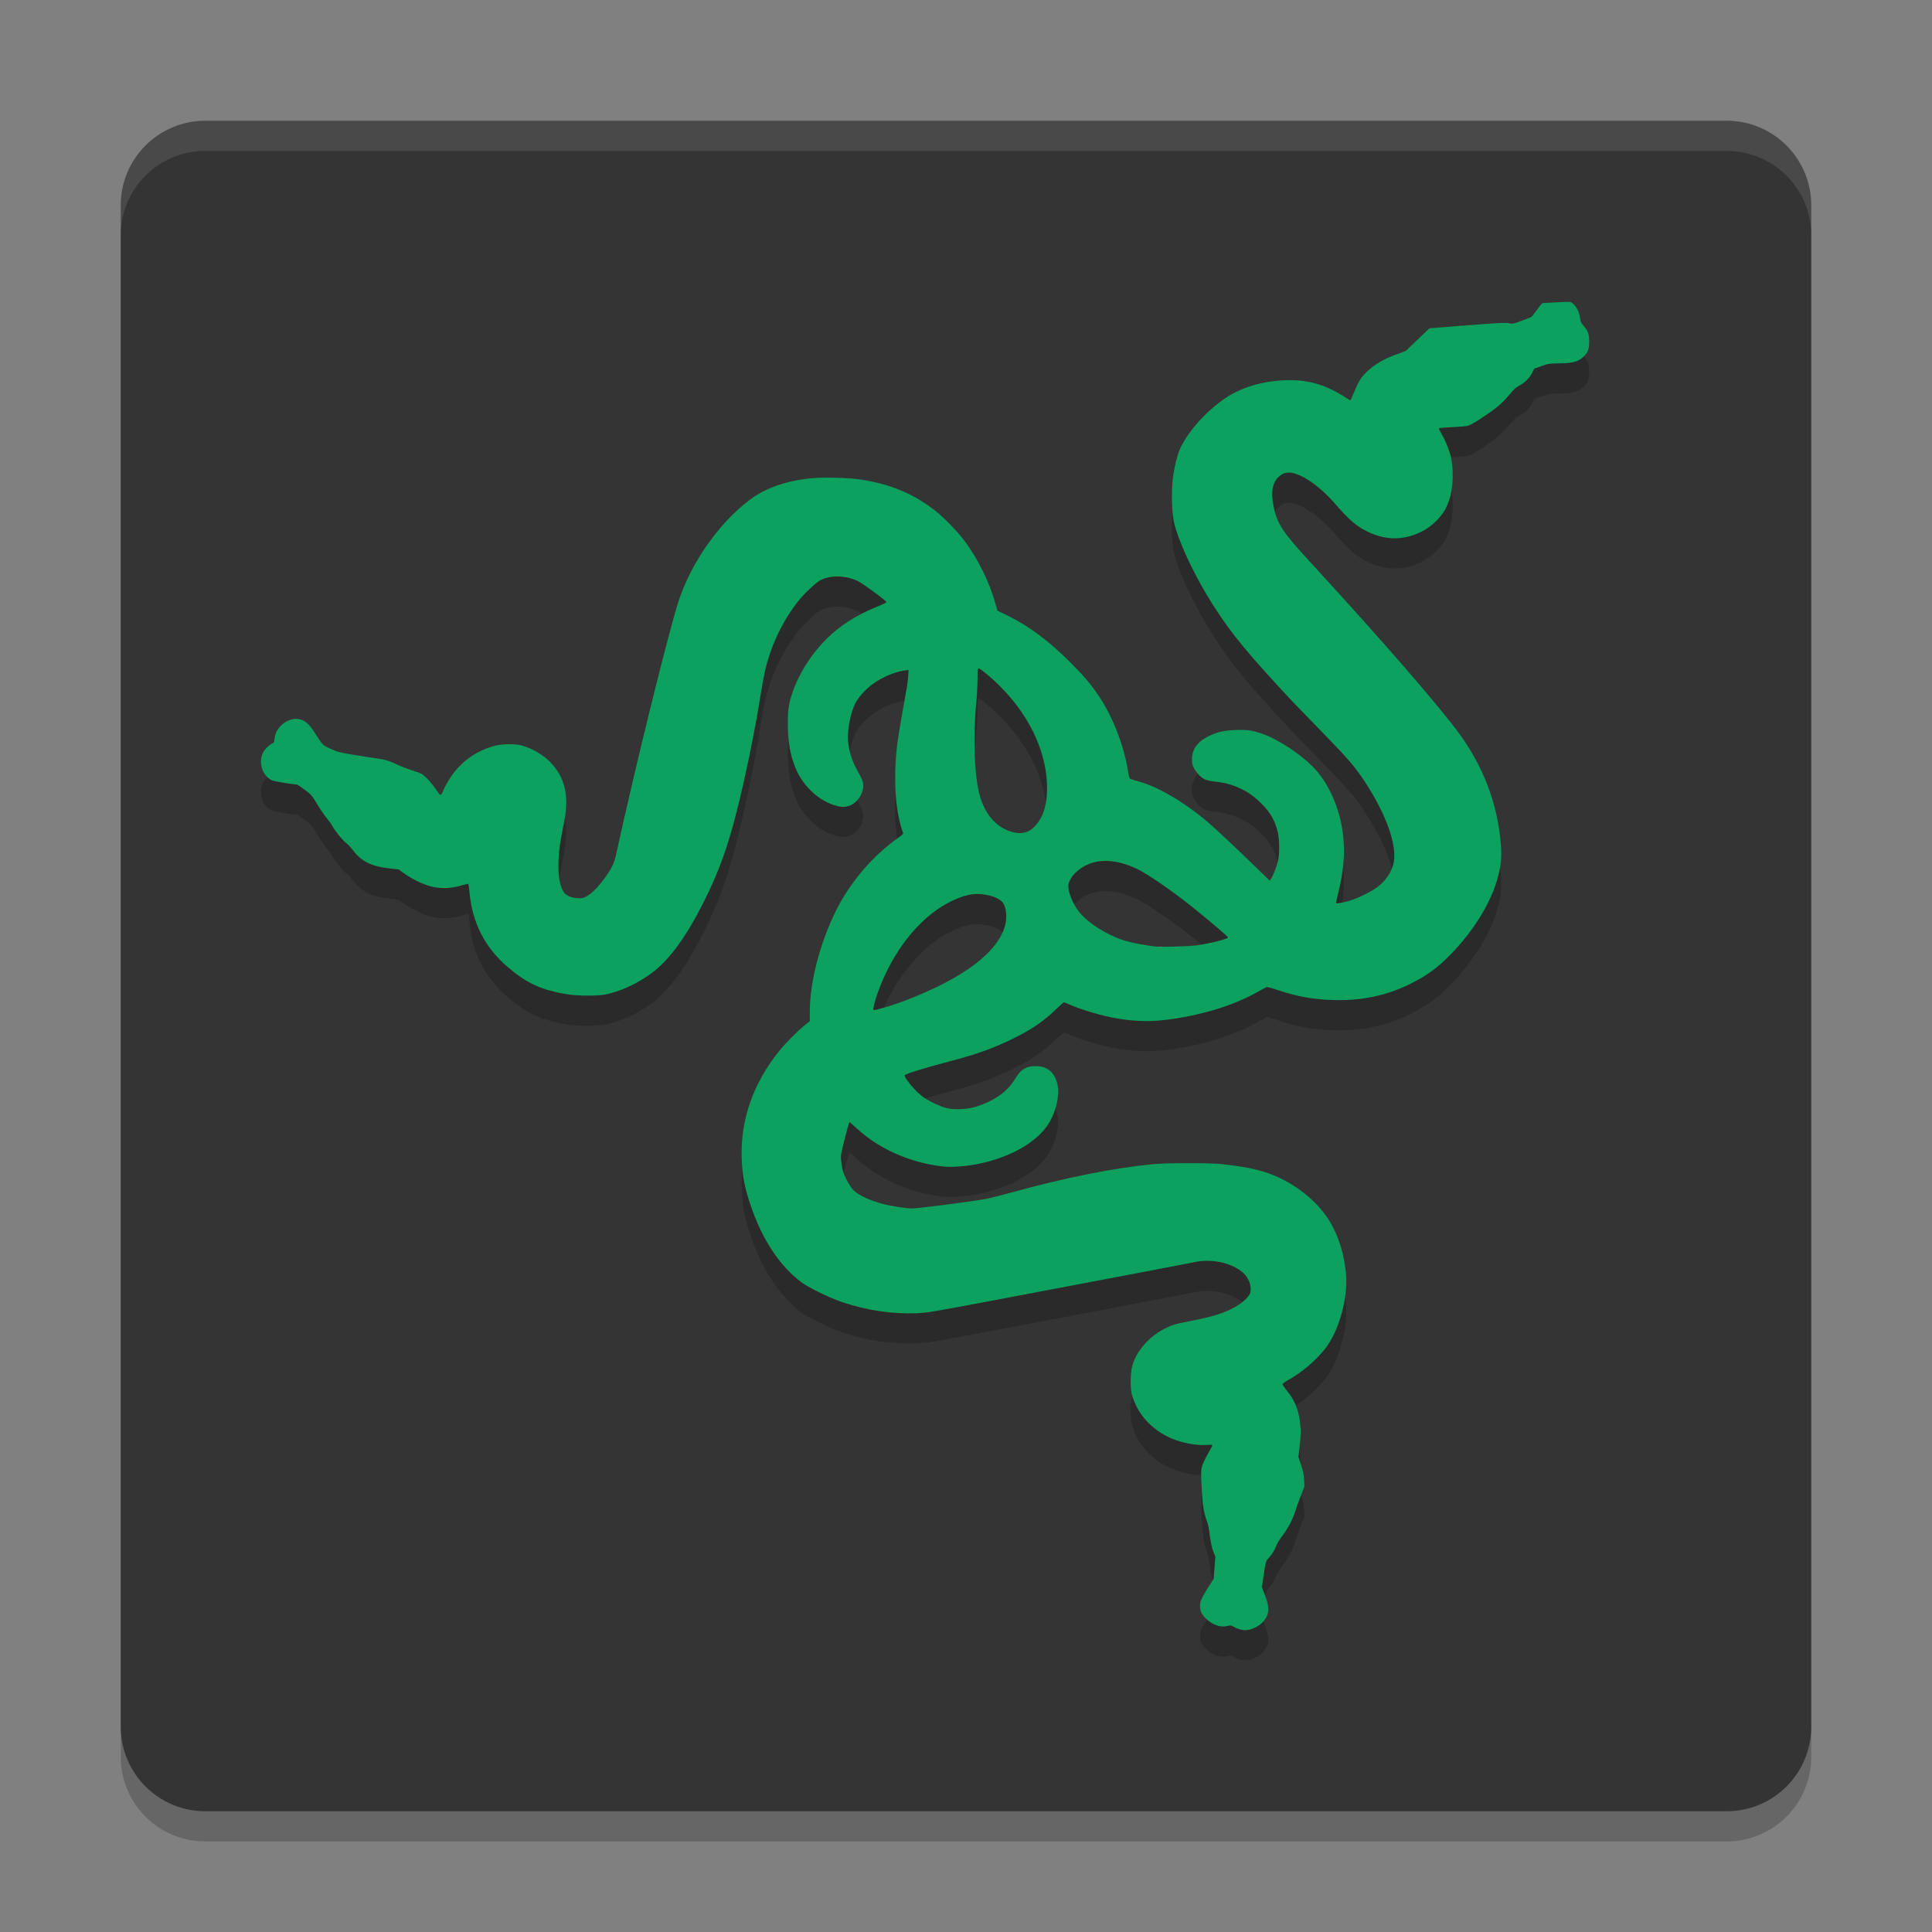
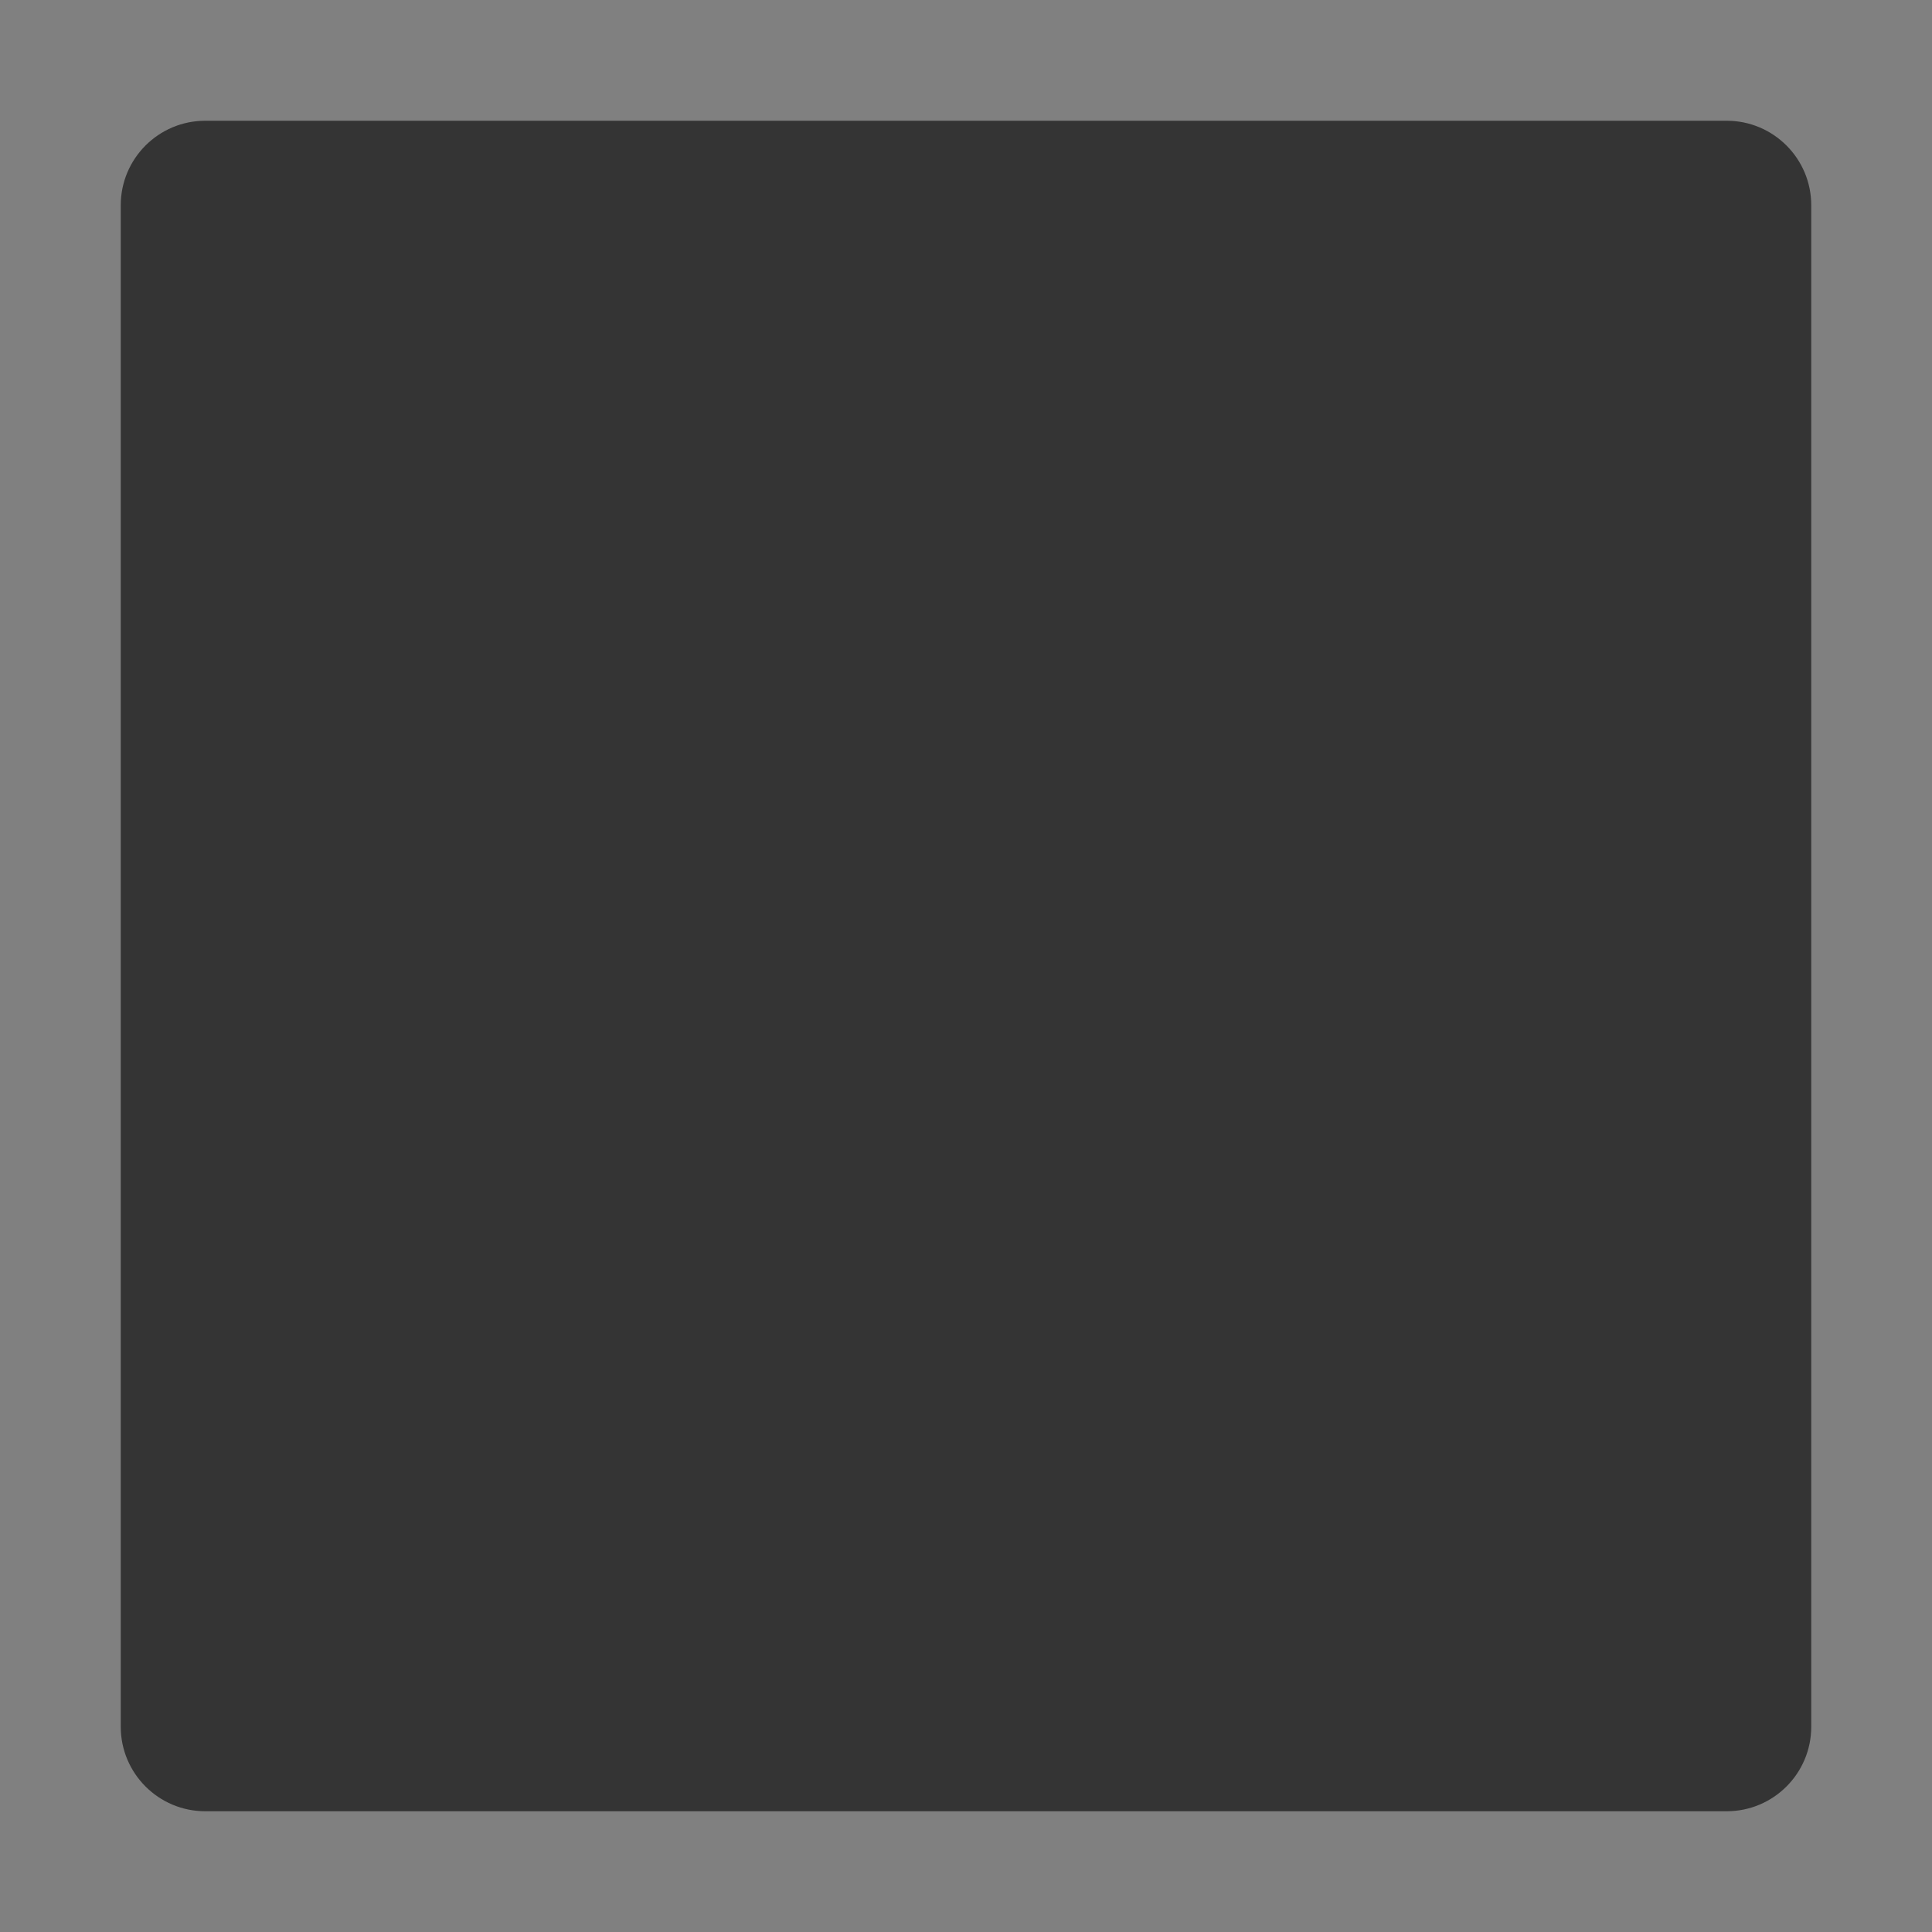
<svg xmlns="http://www.w3.org/2000/svg" xmlns:xlink="http://www.w3.org/1999/xlink" width="384pt" height="384pt" version="1.1" viewBox="0 0 384 384">
  <rect x="0" y="0" width="384" height="384" fill="#808080" stroke="none" />
  <defs>
    <filter id="alpha" width="100%" height="100%" x="0%" y="0%" filterUnits="objectBoundingBox">
      <feColorMatrix in="SourceGraphic" type="matrix" values="0 0 0 0 1 0 0 0 0 1 0 0 0 0 1 0 0 0 1 0" />
    </filter>
    <mask id="mask0">
      <g filter="url(#alpha)">
-         <rect width="384" height="384" x="0" y="0" style="fill:rgb(0%,0%,0%);fill-opacity:0.2" />
-       </g>
+         </g>
    </mask>
    <clipPath id="clip1">
      <rect width="384" height="384" x="0" y="0" />
    </clipPath>
    <g id="surface5" clip-path="url(#clip1)">
      <path style="fill:rgb(0%,0%,0%)" d="M 360 349.199 L 360 46.801 C 360 37.523 352.477 30 343.199 30 L 40.801 30 C 31.523 30 24 37.523 24 46.801 L 24 349.199 C 24 358.477 31.523 366 40.801 366 L 343.199 366 C 352.477 366 360 358.477 360 349.199 Z M 360 349.199" />
    </g>
    <mask id="mask1">
      <g filter="url(#alpha)">
        <rect width="384" height="384" x="0" y="0" style="fill:rgb(0%,0%,0%);fill-opacity:0.2" />
      </g>
    </mask>
    <clipPath id="clip2">
-       <rect width="384" height="384" x="0" y="0" />
-     </clipPath>
+       </clipPath>
    <g id="surface8" clip-path="url(#clip2)">
-       <path style="fill:rgb(0%,0%,0%)" d="M 319.906 66 C 319.422 65.996 318.461 66.031 317.434 66.09 C 316.062 66.172 314.855 66.238 314.75 66.238 C 314.648 66.238 314.148 66.836 313.637 67.562 C 313.125 68.293 312.594 68.949 312.453 69.023 C 312.316 69.098 311.434 69.441 310.496 69.785 C 308.922 70.371 308.75 70.406 308.195 70.266 C 307.438 70.078 306.324 70.137 296.723 70.895 L 292.262 71.246 L 290.055 73.336 C 288.84 74.488 287.77 75.52 287.68 75.629 C 287.586 75.738 286.902 76.027 286.156 76.273 C 283.465 77.152 281.238 78.441 279.672 80.027 C 278.562 81.148 278.195 81.742 277.301 83.875 C 276.93 84.762 276.594 85.516 276.562 85.551 C 276.527 85.586 275.973 85.27 275.328 84.855 C 271.844 82.602 268.457 81.559 264.633 81.559 C 259.266 81.559 254.469 83.004 250.848 85.715 C 247.34 88.34 244.465 91.617 242.832 94.855 C 242.211 96.086 241.562 98.633 241.254 101.051 C 240.93 103.57 241.027 107.742 241.457 109.711 C 242.184 113.062 244.969 119.227 248.086 124.379 C 251.777 130.488 254.797 134.344 262.102 142.277 C 264.93 145.348 265.539 145.984 271.43 152.027 C 276.023 156.738 277.523 158.496 279.445 161.426 C 283.621 167.793 285.797 173.867 285.152 177.371 C 284.82 179.191 283.605 181.039 281.902 182.312 C 280.754 183.172 278.18 184.461 276.672 184.934 C 275.398 185.332 273.82 185.645 273.699 185.523 C 273.652 185.477 273.848 184.52 274.133 183.391 C 275.055 179.715 275.398 176.43 275.195 173.254 C 274.852 167.773 272.668 162.277 269.469 158.809 C 266.945 156.074 262.379 153.027 259.039 151.848 C 257.098 151.16 256.035 151.008 253.805 151.086 C 251.391 151.176 250.086 151.473 248.352 152.328 C 246.129 153.422 245.043 154.926 245.051 156.902 C 245.059 157.793 245.121 158.07 245.469 158.711 C 245.988 159.676 246.91 160.605 247.688 160.949 C 248.023 161.094 248.918 161.277 249.676 161.355 C 251.594 161.551 253.059 161.953 254.699 162.734 C 256.309 163.5 257.422 164.301 258.871 165.727 C 260.633 167.465 261.605 169.199 262.145 171.574 C 262.457 172.93 262.457 175.875 262.145 177.125 C 261.836 178.379 261.125 180.184 260.766 180.641 L 260.473 181.012 L 257.785 178.391 C 254.234 174.926 249.371 170.371 247.996 169.223 C 243.09 165.125 238.07 162.238 234.047 161.199 C 233.391 161.031 232.789 160.824 232.703 160.742 C 232.613 160.656 232.469 160.086 232.375 159.477 C 231.602 154.379 229.344 148.512 226.57 144.383 C 224.934 141.949 223.523 140.289 220.684 137.465 C 216.523 133.324 212.602 130.41 208.488 128.402 L 206.379 127.371 L 205.98 125.945 C 204.777 121.637 202.48 116.996 199.762 113.383 C 198.48 111.684 195.762 108.887 194.148 107.602 C 189.852 104.191 185.148 102.207 179.246 101.312 C 176.809 100.945 171.852 100.812 169.414 101.051 C 164.473 101.535 160.297 102.984 157.23 105.285 C 151.066 109.902 145.5 117.812 143.004 125.496 C 141.008 131.637 134.188 159.285 130.68 175.449 C 130.23 177.527 129.801 178.461 128.438 180.363 C 127.113 182.207 125.949 183.418 124.887 184.059 C 124.176 184.488 123.996 184.535 123.098 184.527 C 121.891 184.516 120.715 184.043 120.242 183.383 C 119.398 182.203 119.027 180.023 119.152 176.961 C 119.234 174.848 119.406 173.695 120.309 169.082 C 121.277 164.113 120.402 160.477 117.516 157.484 C 116.102 156.02 113.895 154.734 111.824 154.168 C 110.512 153.809 107.918 153.84 106.469 154.23 C 102.531 155.289 99.371 157.664 97.27 161.148 C 96.898 161.762 96.453 162.605 96.277 163.027 C 95.742 164.316 95.727 164.316 94.809 162.934 C 94.359 162.258 93.547 161.266 93.004 160.73 C 92.016 159.754 92.012 159.754 90.125 159.145 C 89.086 158.809 87.758 158.297 87.176 158.008 C 85.742 157.297 84.59 156.938 83.145 156.754 C 82.48 156.672 80.449 156.359 78.637 156.062 C 75.488 155.543 75.27 155.488 73.844 154.824 C 72.199 154.062 72.355 154.219 70.66 151.582 C 69.594 149.918 68.805 149.223 67.684 148.953 C 65.555 148.441 62.93 150.438 62.719 152.727 C 62.648 153.484 62.602 153.594 62.234 153.781 C 61.512 154.152 60.688 155 60.352 155.715 C 59.449 157.641 60.359 160.285 62.203 161.098 C 62.68 161.305 66.328 161.914 67.102 161.914 C 67.203 161.914 67.902 162.371 68.656 162.93 C 70.008 163.93 70.055 163.988 71.219 165.891 C 71.871 166.957 72.734 168.215 73.133 168.684 C 73.531 169.152 73.988 169.785 74.145 170.094 C 74.637 171.055 76.074 172.84 76.891 173.508 C 77.32 173.859 77.941 174.516 78.273 174.961 C 79.957 177.238 81.949 178.211 85.77 178.629 L 87.363 178.805 L 88.5 179.617 C 90.082 180.754 92.164 181.758 93.836 182.188 C 95.723 182.672 97.773 182.605 99.824 181.996 C 100.574 181.77 101.219 181.629 101.246 181.676 C 101.277 181.727 101.371 182.512 101.457 183.422 C 102.016 189.383 104.484 194.246 108.898 198.07 C 112.777 201.434 115.762 202.805 120.996 203.637 C 122.855 203.934 126.508 203.969 128.137 203.703 C 131.117 203.223 134.785 201.562 137.723 199.359 C 141.188 196.762 144.48 192.258 147.949 185.379 C 151.582 178.164 153.508 172.363 156.062 160.938 C 157.352 155.176 158.598 148.715 159.355 143.848 C 159.629 142.113 160.043 139.914 160.277 138.961 C 161.516 133.953 163.715 129.395 166.773 125.496 C 167.91 124.047 170.238 121.836 171.133 121.355 C 173.168 120.266 176.043 120.305 178.586 121.461 C 179.559 121.902 184.352 125.434 184.309 125.676 C 184.293 125.77 183.488 126.168 182.527 126.551 C 178.383 128.207 174.93 130.418 172.25 133.145 C 169.234 136.207 166.867 139.992 165.605 143.762 C 164.891 145.891 164.727 147.059 164.727 149.906 C 164.73 153.305 165.152 155.844 166.133 158.371 C 167.496 161.895 170.43 164.816 173.746 165.969 C 175.719 166.648 177.105 166.438 178.305 165.273 C 179.367 164.238 179.863 162.895 179.668 161.59 C 179.617 161.238 179.27 160.441 178.859 159.738 C 177.5 157.383 176.805 155.25 176.68 153.051 C 176.562 150.902 177.184 147.746 178.105 145.836 C 178.676 144.656 180.082 143.078 181.523 142 C 183.324 140.648 186.066 139.48 187.945 139.262 L 188.73 139.168 L 188.633 140.469 C 188.531 141.809 188.461 142.242 187.379 148.266 C 187.027 150.219 186.645 152.535 186.531 153.418 C 185.617 160.48 186.047 167.414 187.656 171.59 C 187.695 171.688 187.316 172.051 186.773 172.43 C 181.648 176.023 177.059 181.391 174.27 187.047 C 171.051 193.59 169.09 201.211 169.09 207.188 L 169.09 208.945 L 168.004 209.836 C 166.484 211.082 164.316 213.273 163.008 214.895 C 157.848 221.277 155.289 228.59 155.555 236.207 C 155.672 239.68 156.117 241.992 157.371 245.68 C 159.668 252.434 163.109 257.617 167.477 260.898 C 168.781 261.879 173.043 263.957 175.371 264.75 C 180.273 266.422 185.328 267.188 190.246 267.008 C 192.543 266.922 192.824 266.875 209.148 263.777 C 218.262 262.051 229.848 259.855 234.891 258.898 C 239.934 257.945 244.691 257.027 245.461 256.863 C 248.934 256.117 252.902 256.957 255.152 258.914 C 256.285 259.898 256.918 261.504 256.676 262.785 C 256.48 263.816 254.676 265.352 252.477 266.355 C 250.461 267.277 248.551 267.816 244.621 268.582 C 241.598 269.168 241.059 269.332 239.512 270.137 C 236.441 271.727 233.965 274.594 233.191 277.445 C 232.805 278.875 232.754 281.871 233.098 283.141 C 234.145 286.984 236.969 290.141 240.91 291.863 C 243.07 292.805 246.102 293.359 248.07 293.172 C 248.598 293.121 249.039 293.137 249.086 293.211 C 249.129 293.281 248.855 293.852 248.48 294.473 C 248.102 295.098 247.586 296.094 247.336 296.684 C 246.797 297.953 246.785 298.211 247.031 302.496 C 247.203 305.457 247.441 306.832 248.039 308.367 C 248.191 308.762 248.387 309.637 248.473 310.316 C 248.742 312.461 248.984 313.625 249.348 314.516 L 249.695 315.379 L 249.531 317.582 L 249.363 319.789 L 248.223 321.586 C 246.984 323.539 246.648 324.301 246.648 325.164 C 246.648 326.172 246.941 326.82 247.762 327.645 C 249.066 328.945 250.668 329.512 252.094 329.168 C 252.746 329.016 252.844 329.023 253.305 329.309 C 253.582 329.48 254.074 329.699 254.395 329.801 C 255.469 330.133 256.418 330.051 257.504 329.531 C 258.699 328.957 259.457 328.238 259.918 327.246 C 260.418 326.156 260.312 325 259.527 322.969 L 258.938 321.438 L 259.332 318.859 C 259.723 316.32 259.734 316.277 260.234 315.727 C 260.996 314.887 261.32 314.371 261.758 313.316 C 261.977 312.785 262.566 311.82 263.066 311.168 C 264.113 309.801 265.141 307.848 265.562 306.414 C 265.727 305.867 266.207 304.52 266.633 303.422 L 267.41 301.418 L 267.332 300.074 C 267.277 299.027 267.141 298.379 266.73 297.145 L 266.203 295.562 L 266.438 293.598 C 266.711 291.34 266.727 290.289 266.523 288.637 C 266.215 286.137 265.43 284.25 263.953 282.441 C 263.449 281.828 263.039 281.234 263.039 281.121 C 263.039 281 263.582 280.613 264.301 280.215 C 266.855 278.805 269.688 276.395 271.52 274.062 C 274.293 270.539 276.137 263.82 275.652 259 C 275.234 254.859 274 251.113 272.09 248.219 C 269.992 245.035 266.688 242.207 262.82 240.281 C 259.719 238.742 256.641 237.988 250.918 237.363 C 248.672 237.121 239.941 237.121 237.41 237.363 C 229.633 238.113 219.914 240.047 209.617 242.895 C 207.848 243.383 205.539 243.973 204.488 244.207 C 202.367 244.672 190.668 246.195 189.285 246.184 C 188.336 246.176 185.344 245.727 183.996 245.387 C 181.172 244.68 178.789 243.59 177.75 242.527 C 176.992 241.754 175.93 239.746 175.613 238.496 C 175.504 238.07 175.371 237.242 175.316 236.652 C 175.223 235.648 175.262 235.395 176.031 232.312 C 176.48 230.508 176.906 229.035 176.977 229.035 C 177.043 229.035 177.645 229.547 178.309 230.176 C 183.73 235.176 190.578 237.414 196.223 237.898 C 203.836 238.125 213.66 234.684 216.895 228.75 C 218.945 224.797 218.977 220.824 216.969 218.953 C 216.176 218.215 215.242 217.895 213.883 217.895 C 212.27 217.895 211.117 218.516 210.289 219.824 C 209.332 221.344 209.051 221.711 208.164 222.586 C 206.602 224.129 204.086 225.461 201.496 226.121 C 199.852 226.539 197.453 226.57 196.105 226.191 C 194.844 225.836 192.746 224.84 191.715 224.109 C 190.266 223.078 187.988 220.449 187.934 219.734 C 187.914 219.484 191.82 218.27 197 216.914 C 202.273 215.535 205.719 214.293 209.578 212.379 C 213.273 210.547 215.562 208.984 217.961 206.66 C 218.777 205.867 219.512 205.223 219.594 205.223 C 219.676 205.223 220.145 205.402 220.637 205.621 C 223.047 206.695 227.211 207.922 230.129 208.41 C 234.039 209.066 237.137 209.113 240.918 208.562 C 247.887 207.551 253.73 205.668 258.594 202.867 C 259.273 202.477 259.918 202.156 260.023 202.156 C 260.133 202.156 261.152 202.465 262.289 202.844 C 265.996 204.066 269.137 204.629 273.039 204.758 C 278.633 204.945 283.688 203.898 288.344 201.594 C 291.734 199.914 293.84 198.387 296.453 195.703 C 301.156 190.871 304.535 185.328 305.879 180.242 C 306.504 177.863 306.637 176.387 306.449 173.867 C 305.828 165.656 302.816 157.883 297.578 151 C 293.117 145.133 282.797 133.258 270.457 119.793 C 266.012 114.941 266.117 115.062 264.441 113.027 C 262.289 110.418 261.461 108.508 261.062 105.254 C 260.746 102.66 261.602 100.766 263.395 100.066 C 265.465 99.262 269.73 101.812 273.461 106.078 C 276.375 109.414 277.699 110.559 279.898 111.637 C 283.766 113.531 287.535 113.434 291.27 111.34 C 292.918 110.418 294.734 108.566 295.488 107.039 C 296.363 105.273 296.781 103.477 296.867 101.121 C 296.996 97.734 296.316 95.098 294.508 91.973 C 294.258 91.535 294.082 91.145 294.125 91.105 C 294.164 91.062 295.453 90.961 296.988 90.879 C 299.672 90.73 299.812 90.707 300.621 90.301 C 301.082 90.07 301.805 89.637 302.23 89.34 C 302.652 89.047 303.598 88.402 304.328 87.91 C 305.82 86.91 307.055 85.766 308.367 84.168 C 309.027 83.367 309.465 82.98 310.105 82.641 C 311.227 82.047 312.148 81.125 312.664 80.094 L 313.082 79.258 L 314.551 78.746 C 315.945 78.258 316.113 78.23 317.855 78.223 C 320.656 78.207 321.875 77.879 322.895 76.867 C 323.773 75.996 324 75.383 324 73.898 C 324 72.391 323.762 71.734 322.824 70.672 C 322.383 70.168 322.277 69.926 322.195 69.23 C 322.031 67.793 321.066 66.227 320.215 66.016 C 320.176 66.004 320.066 66 319.906 65.996 Z M 202.637 138.871 C 202.758 138.848 202.98 138.988 203.469 139.359 C 205.906 141.23 208.391 143.766 210.352 146.371 C 214.387 151.75 216.492 157.91 216.223 163.582 C 216.09 166.422 215.383 168.465 213.973 170.066 C 212.805 171.395 211.438 171.844 209.715 171.457 C 206.445 170.719 204.062 168.199 202.914 164.258 C 201.801 160.434 201.492 152.512 202.188 145.617 C 202.309 144.43 202.406 142.488 202.41 141.301 C 202.41 140.113 202.469 139.051 202.539 138.941 C 202.562 138.902 202.594 138.875 202.633 138.871 Z M 227.984 177.113 C 229.867 177.129 231.938 177.656 234.117 178.695 C 236.328 179.746 241.531 183.355 245.672 186.715 C 249.207 189.582 252.25 192.195 252.207 192.324 C 252.102 192.637 248.812 193.473 246.062 193.883 C 244.68 194.09 239.133 194.262 237.898 194.137 C 236.289 193.973 233.426 193.453 232.121 193.09 C 228.477 192.074 224.312 189.477 222.496 187.094 C 221.344 185.582 220.465 183.398 220.469 182.062 C 220.473 181.391 221.051 180.305 221.812 179.539 C 223.453 177.902 225.562 177.086 227.984 177.113 Z M 202.406 183.676 C 202.582 183.676 202.758 183.684 202.93 183.699 C 204.941 183.859 206.547 184.43 207.328 185.262 C 208.094 186.074 208.367 188.156 207.934 189.84 C 206.52 195.289 199.629 200.461 187.777 204.977 C 185.73 205.758 182.395 206.754 181.832 206.754 C 181.703 206.754 181.684 206.613 181.75 206.25 C 182.121 204.281 183.371 200.996 184.781 198.277 C 188.18 191.723 192.969 186.871 198.219 184.668 C 199.828 183.992 201.172 183.672 202.406 183.676 Z M 202.406 183.676" />
-     </g>
+       </g>
    <mask id="mask2">
      <g filter="url(#alpha)">
        <rect width="384" height="384" x="0" y="0" style="fill:rgb(0%,0%,0%);fill-opacity:0.102" />
      </g>
    </mask>
    <clipPath id="clip3">
      <rect width="384" height="384" x="0" y="0" />
    </clipPath>
    <g id="surface11" clip-path="url(#clip3)">
-       <path style="fill:rgb(100%,100%,100%)" d="M 40.805 24 C 31.496 24 24 31.496 24 40.805 L 24 46.805 C 24 37.496 31.496 30 40.805 30 L 343.195 30 C 352.504 30 360 37.496 360 46.805 L 360 40.805 C 360 31.496 352.504 24 343.195 24 Z M 40.805 24" />
-     </g>
+       </g>
  </defs>
  <g>
    <use mask="url(#mask0)" xlink:href="#surface5" />
    <path style="fill:#343434" d="M 360 343.199 L 360 40.801 C 360 31.523 352.477 24 343.199 24 L 40.801 24 C 31.523 24 24 31.523 24 40.801 L 24 343.199 C 24 352.477 31.523 360 40.801 360 L 343.199 360 C 352.477 360 360 352.477 360 343.199 Z M 360 343.199" />
    <use width="100%" height="100%" x="0" y="0" mask="url(#mask1)" transform="translate(-8.136)" xlink:href="#surface8" />
-     <path style="fill:#0ca15e" d="m 311.771,60 c -0.484,-0.004 -1.445,0.031 -2.473,0.094 -1.371,0.082 -2.578,0.145 -2.684,0.145 -0.102,0 -0.602,0.598 -1.113,1.324 -0.512,0.73 -1.043,1.387 -1.184,1.461 -0.137,0.074 -1.02,0.418 -1.957,0.766 -1.574,0.582 -1.746,0.617 -2.301,0.48 -0.758,-0.191 -1.871,-0.129 -11.473,0.625 l -4.461,0.352 -2.207,2.094 c -1.215,1.148 -2.285,2.18 -2.375,2.289 -0.094,0.109 -0.777,0.398 -1.523,0.645 -2.691,0.879 -4.918,2.168 -6.484,3.754 -1.109,1.121 -1.477,1.715 -2.371,3.848 -0.371,0.891 -0.707,1.645 -0.738,1.676 -0.035,0.035 -0.59,-0.277 -1.234,-0.695 -3.484,-2.25 -6.871,-3.297 -10.695,-3.297 -5.367,0 -10.164,1.445 -13.785,4.156 -3.508,2.625 -6.383,5.902 -8.016,9.145 -0.621,1.227 -1.27,3.773 -1.578,6.195 -0.324,2.52 -0.227,6.688 0.203,8.66 0.727,3.348 3.512,9.512 6.629,14.668 3.691,6.105 6.711,9.961 14.016,17.895 2.828,3.07 3.438,3.707 9.328,9.75 4.594,4.715 6.094,6.473 8.016,9.398 4.176,6.367 6.352,12.441 5.707,15.945 -0.332,1.824 -1.547,3.668 -3.25,4.945 -1.148,0.855 -3.723,2.145 -5.23,2.617 -1.273,0.398 -2.852,0.711 -2.973,0.59 -0.047,-0.043 0.148,-1.004 0.434,-2.133 0.922,-3.672 1.266,-6.957 1.062,-10.137 -0.344,-5.477 -2.527,-10.977 -5.727,-14.445 -2.523,-2.73 -7.09,-5.777 -10.43,-6.961 -1.941,-0.688 -3.004,-0.84 -5.234,-0.758 -2.414,0.086 -3.719,0.383 -5.453,1.238 -2.223,1.094 -3.309,2.602 -3.301,4.578 0.008,0.887 0.07,1.164 0.418,1.809 0.52,0.965 1.441,1.891 2.219,2.234 0.336,0.145 1.23,0.328 1.988,0.406 1.918,0.195 3.383,0.598 5.023,1.379 1.609,0.77 2.723,1.566 4.172,2.992 1.762,1.738 2.734,3.473 3.273,5.848 0.312,1.355 0.312,4.301 0,5.551 -0.309,1.254 -1.02,3.059 -1.379,3.52 l -0.293,0.371 -2.688,-2.625 c -3.551,-3.465 -8.414,-8.02 -9.789,-9.168 -4.906,-4.098 -9.926,-6.98 -13.949,-8.023 -0.656,-0.168 -1.258,-0.375 -1.344,-0.457 -0.09,-0.082 -0.234,-0.652 -0.328,-1.266 -0.773,-5.098 -3.031,-10.961 -5.805,-15.09 -1.637,-2.438 -3.047,-4.098 -5.887,-6.922 -4.16,-4.141 -8.082,-7.055 -12.195,-9.062 l -2.109,-1.031 -0.398,-1.426 c -1.203,-4.309 -3.5,-8.949 -6.219,-12.559 -1.281,-1.703 -4,-4.5 -5.613,-5.781 -4.297,-3.41 -9,-5.395 -14.902,-6.289 -2.438,-0.371 -7.395,-0.504 -9.832,-0.266 -4.941,0.484 -9.117,1.934 -12.184,4.234 -6.164,4.617 -11.73,12.527 -14.227,20.215 -1.996,6.137 -8.816,33.785 -12.324,49.953 -0.449,2.074 -0.879,3.012 -2.242,4.91 -1.324,1.848 -2.488,3.055 -3.551,3.695 -0.711,0.43 -0.891,0.477 -1.789,0.469 -1.207,-0.012 -2.383,-0.48 -2.855,-1.145 -0.844,-1.176 -1.215,-3.359 -1.09,-6.422 0.082,-2.113 0.254,-3.266 1.156,-7.875 0.969,-4.969 0.094,-8.609 -2.793,-11.602 -1.414,-1.465 -3.621,-2.75 -5.691,-3.316 -1.312,-0.359 -3.906,-0.328 -5.355,0.062 -3.938,1.059 -7.098,3.434 -9.199,6.918 -0.371,0.613 -0.816,1.457 -0.992,1.879 -0.535,1.289 -0.551,1.289 -1.469,-0.094 -0.449,-0.676 -1.262,-1.668 -1.805,-2.203 -0.988,-0.973 -0.992,-0.977 -2.879,-1.586 -1.039,-0.336 -2.367,-0.848 -2.949,-1.137 -1.434,-0.711 -2.586,-1.07 -4.031,-1.25 -0.664,-0.086 -2.695,-0.398 -4.508,-0.695 -3.148,-0.52 -3.367,-0.574 -4.793,-1.234 -1.645,-0.766 -1.488,-0.609 -3.184,-3.246 -1.066,-1.66 -1.855,-2.359 -2.977,-2.629 -2.129,-0.512 -4.754,1.484 -4.965,3.777 -0.07,0.754 -0.117,0.863 -0.484,1.051 -0.723,0.371 -1.547,1.219 -1.883,1.934 -0.902,1.926 0.008,4.57 1.852,5.383 0.477,0.207 4.125,0.816 4.898,0.816 0.102,0 0.801,0.457 1.555,1.02 1.352,1 1.398,1.055 2.562,2.957 0.652,1.07 1.516,2.324 1.914,2.793 0.398,0.469 0.855,1.105 1.012,1.414 0.492,0.957 1.93,2.742 2.746,3.414 0.43,0.352 1.051,1.004 1.383,1.453 1.684,2.273 3.676,3.246 7.496,3.664 l 1.594,0.176 1.137,0.816 c 1.582,1.137 3.664,2.137 5.336,2.566 1.887,0.484 3.938,0.418 5.988,-0.191 0.75,-0.223 1.395,-0.367 1.422,-0.316 0.031,0.047 0.125,0.832 0.211,1.746 0.559,5.957 3.027,10.82 7.441,14.645 3.879,3.363 6.863,4.738 12.098,5.566 1.859,0.297 5.512,0.332 7.141,0.07 2.98,-0.484 6.648,-2.145 9.586,-4.348 3.465,-2.598 6.758,-7.098 10.227,-13.98 3.633,-7.215 5.559,-13.012 8.113,-24.441 1.289,-5.762 2.535,-12.223 3.293,-17.09 0.273,-1.734 0.688,-3.934 0.922,-4.883 1.238,-5.012 3.438,-9.57 6.496,-13.469 1.137,-1.449 3.465,-3.656 4.359,-4.137 2.035,-1.094 4.91,-1.055 7.453,0.102 0.973,0.445 5.766,3.973 5.723,4.215 -0.016,0.098 -0.82,0.492 -1.781,0.875 -4.145,1.656 -7.598,3.871 -10.277,6.594 -3.016,3.062 -5.383,6.848 -6.645,10.617 -0.715,2.129 -0.879,3.297 -0.879,6.145 0.004,3.398 0.426,5.938 1.406,8.469 1.363,3.52 4.297,6.445 7.613,7.594 1.973,0.684 3.359,0.473 4.559,-0.695 1.062,-1.035 1.559,-2.379 1.363,-3.684 -0.051,-0.348 -0.398,-1.145 -0.809,-1.852 -1.359,-2.352 -2.055,-4.484 -2.18,-6.688 -0.117,-2.148 0.504,-5.305 1.426,-7.211 0.57,-1.18 1.977,-2.762 3.418,-3.84 1.801,-1.352 4.543,-2.52 6.422,-2.738 l 0.785,-0.094 -0.098,1.305 c -0.102,1.34 -0.172,1.773 -1.254,7.793 -0.352,1.953 -0.734,4.273 -0.848,5.152 -0.914,7.062 -0.484,14 1.125,18.172 0.039,0.102 -0.34,0.461 -0.883,0.844 -5.125,3.59 -9.715,8.957 -12.504,14.617 -3.219,6.539 -5.18,14.164 -5.18,20.137 v 1.758 l -1.086,0.891 c -1.52,1.246 -3.688,3.441 -4.996,5.059 -5.16,6.383 -7.719,13.695 -7.453,21.316 0.117,3.469 0.562,5.785 1.816,9.469 2.297,6.754 5.738,11.938 10.105,15.219 1.305,0.98 5.566,3.059 7.895,3.852 4.902,1.672 9.957,2.438 14.875,2.258 2.297,-0.086 2.578,-0.133 18.902,-3.227 9.113,-1.73 20.699,-3.926 25.742,-4.879 5.043,-0.957 9.801,-1.875 10.57,-2.039 3.473,-0.746 7.441,0.094 9.691,2.051 1.133,0.988 1.766,2.59 1.523,3.875 -0.195,1.031 -2,2.562 -4.199,3.566 -2.016,0.922 -3.926,1.465 -7.855,2.227 -3.023,0.586 -3.562,0.75 -5.109,1.555 -3.07,1.59 -5.547,4.457 -6.32,7.309 -0.387,1.43 -0.438,4.426 -0.094,5.695 1.047,3.844 3.871,7 7.812,8.723 2.16,0.945 5.191,1.5 7.16,1.309 0.527,-0.051 0.969,-0.035 1.016,0.039 0.043,0.07 -0.23,0.641 -0.605,1.266 -0.379,0.621 -0.895,1.617 -1.145,2.211 -0.539,1.266 -0.551,1.523 -0.305,5.812 0.172,2.961 0.41,4.332 1.008,5.867 0.152,0.395 0.348,1.273 0.434,1.949 0.27,2.145 0.512,3.309 0.875,4.199 l 0.348,0.863 -0.164,2.207 -0.168,2.203 -1.141,1.801 c -1.238,1.949 -1.574,2.711 -1.574,3.574 0,1.008 0.293,1.656 1.113,2.48 1.305,1.301 2.906,1.867 4.332,1.527 0.652,-0.156 0.75,-0.148 1.211,0.137 0.277,0.172 0.77,0.395 1.09,0.492 1.074,0.336 2.023,0.254 3.109,-0.27 1.195,-0.574 1.953,-1.293 2.414,-2.285 0.5,-1.09 0.395,-2.246 -0.391,-4.277 l -0.59,-1.531 0.395,-2.578 c 0.391,-2.535 0.402,-2.582 0.902,-3.133 0.762,-0.84 1.086,-1.355 1.523,-2.41 0.219,-0.527 0.809,-1.496 1.309,-2.145 1.047,-1.367 2.074,-3.324 2.496,-4.754 0.164,-0.547 0.645,-1.895 1.07,-2.996 l 0.777,-2 -0.078,-1.348 c -0.055,-1.047 -0.191,-1.695 -0.602,-2.926 l -0.527,-1.582 0.234,-1.965 c 0.273,-2.262 0.289,-3.309 0.086,-4.965 -0.309,-2.496 -1.094,-4.383 -2.57,-6.191 -0.504,-0.613 -0.914,-1.211 -0.914,-1.324 0,-0.117 0.543,-0.508 1.262,-0.906 2.555,-1.41 5.387,-3.82 7.219,-6.152 2.773,-3.52 4.617,-10.242 4.133,-15.062 -0.418,-4.141 -1.652,-7.883 -3.562,-10.777 -2.098,-3.188 -5.402,-6.016 -9.27,-7.938 -3.102,-1.543 -6.18,-2.297 -11.902,-2.918 -2.246,-0.246 -10.977,-0.246 -13.508,0 -7.777,0.75 -17.496,2.684 -27.793,5.527 -1.77,0.492 -4.078,1.082 -5.129,1.312 -2.121,0.469 -13.82,1.988 -15.203,1.977 -0.949,-0.008 -3.941,-0.457 -5.289,-0.793 -2.824,-0.711 -5.207,-1.801 -6.246,-2.863 -0.758,-0.77 -1.82,-2.777 -2.137,-4.031 -0.109,-0.426 -0.242,-1.254 -0.297,-1.84 -0.094,-1.008 -0.055,-1.262 0.715,-4.344 0.449,-1.801 0.875,-3.273 0.945,-3.273 0.066,0 0.668,0.512 1.332,1.137 5.422,5.004 12.27,7.238 17.914,7.723 7.613,0.23 17.438,-3.215 20.672,-9.145 2.051,-3.957 2.082,-7.93 0.074,-9.797 -0.793,-0.742 -1.727,-1.062 -3.086,-1.062 -1.613,0 -2.766,0.621 -3.594,1.93 -0.957,1.523 -1.238,1.891 -2.125,2.766 -1.562,1.539 -4.078,2.871 -6.668,3.531 -1.645,0.418 -4.043,0.449 -5.391,0.07 -1.262,-0.355 -3.359,-1.352 -4.391,-2.082 -1.449,-1.027 -3.727,-3.66 -3.781,-4.371 -0.019,-0.254 3.887,-1.469 9.066,-2.824 5.273,-1.379 8.719,-2.621 12.578,-4.535 3.695,-1.832 5.984,-3.395 8.383,-5.719 0.816,-0.793 1.551,-1.438 1.633,-1.438 0.082,0 0.551,0.18 1.043,0.398 2.41,1.078 6.574,2.301 9.492,2.793 3.91,0.656 7.008,0.699 10.789,0.148 6.969,-1.012 12.812,-2.895 17.676,-5.691 0.68,-0.391 1.324,-0.711 1.43,-0.711 0.109,0 1.129,0.305 2.266,0.684 3.707,1.223 6.848,1.785 10.75,1.914 5.594,0.188 10.648,-0.859 15.305,-3.164 3.391,-1.68 5.496,-3.207 8.109,-5.891 4.703,-4.828 8.082,-10.375 9.426,-15.461 0.625,-2.379 0.758,-3.855 0.57,-6.375 -0.621,-8.211 -3.633,-15.98 -8.871,-22.867 -4.461,-5.867 -14.781,-17.738 -27.121,-31.207 -4.445,-4.852 -4.34,-4.727 -6.016,-6.762 -2.152,-2.613 -2.98,-4.52 -3.379,-7.777 -0.316,-2.59 0.539,-4.488 2.332,-5.188 2.07,-0.801 6.336,1.746 10.066,6.012 2.914,3.336 4.238,4.48 6.438,5.559 3.867,1.895 7.637,1.797 11.371,-0.293 1.648,-0.926 3.465,-2.773 4.219,-4.301 0.875,-1.766 1.293,-3.563 1.379,-5.918 0.129,-3.391 -0.551,-6.027 -2.359,-9.152 -0.25,-0.438 -0.426,-0.828 -0.383,-0.867 0.039,-0.043 1.328,-0.145 2.863,-0.227 2.684,-0.148 2.824,-0.168 3.633,-0.578 0.461,-0.23 1.184,-0.664 1.609,-0.961 0.422,-0.293 1.367,-0.938 2.098,-1.43 1.492,-1 2.727,-2.145 4.039,-3.738 0.66,-0.805 1.098,-1.191 1.738,-1.531 1.121,-0.594 2.043,-1.512 2.559,-2.547 l 0.418,-0.836 1.469,-0.512 c 1.395,-0.488 1.562,-0.512 3.305,-0.523 2.801,-0.012 4.02,-0.34 5.039,-1.355 0.879,-0.871 1.105,-1.484 1.105,-2.969 0,-1.508 -0.238,-2.16 -1.176,-3.227 -0.441,-0.504 -0.547,-0.742 -0.629,-1.438 -0.164,-1.441 -1.129,-3.008 -1.98,-3.219 C 312.04,60.004 311.931,60 311.771,60 Z m -117.27,72.871 c 0.121,-0.023 0.344,0.117 0.832,0.488 2.438,1.875 4.922,4.406 6.883,7.012 4.035,5.383 6.141,11.539 5.871,17.215 -0.133,2.836 -0.84,4.879 -2.25,6.48 -1.168,1.332 -2.535,1.777 -4.258,1.391 -3.27,-0.734 -5.652,-3.254 -6.801,-7.195 -1.113,-3.828 -1.422,-11.75 -0.727,-18.641 0.121,-1.188 0.219,-3.133 0.223,-4.32 0,-1.188 0.059,-2.246 0.129,-2.355 0.023,-0.039 0.055,-0.066 0.094,-0.074 z m 25.348,38.242 c 1.883,0.016 3.953,0.543 6.133,1.582 2.211,1.051 7.414,4.664 11.555,8.02 3.535,2.867 6.578,5.48 6.535,5.609 -0.105,0.316 -3.395,1.148 -6.145,1.562 -1.383,0.203 -6.93,0.375 -8.164,0.25 -1.609,-0.164 -4.473,-0.68 -5.777,-1.047 -3.645,-1.016 -7.809,-3.613 -9.625,-5.996 -1.152,-1.512 -2.031,-3.691 -2.027,-5.031 0.004,-0.672 0.582,-1.754 1.344,-2.52 1.641,-1.641 3.75,-2.453 6.172,-2.43 z m -25.578,6.566 c 0.176,0 0.352,0.008 0.523,0.019 2.012,0.16 3.617,0.73 4.398,1.562 0.766,0.812 1.039,2.898 0.605,4.578 -1.414,5.449 -8.305,10.621 -20.156,15.137 -2.047,0.781 -5.383,1.777 -5.945,1.777 -0.129,0 -0.148,-0.141 -0.082,-0.504 0.371,-1.969 1.621,-5.254 3.031,-7.973 3.398,-6.555 8.188,-11.402 13.438,-13.609 1.609,-0.676 2.953,-0.992 4.188,-0.988 z m 0,0" />
    <use mask="url(#mask2)" xlink:href="#surface11" />
  </g>
</svg>